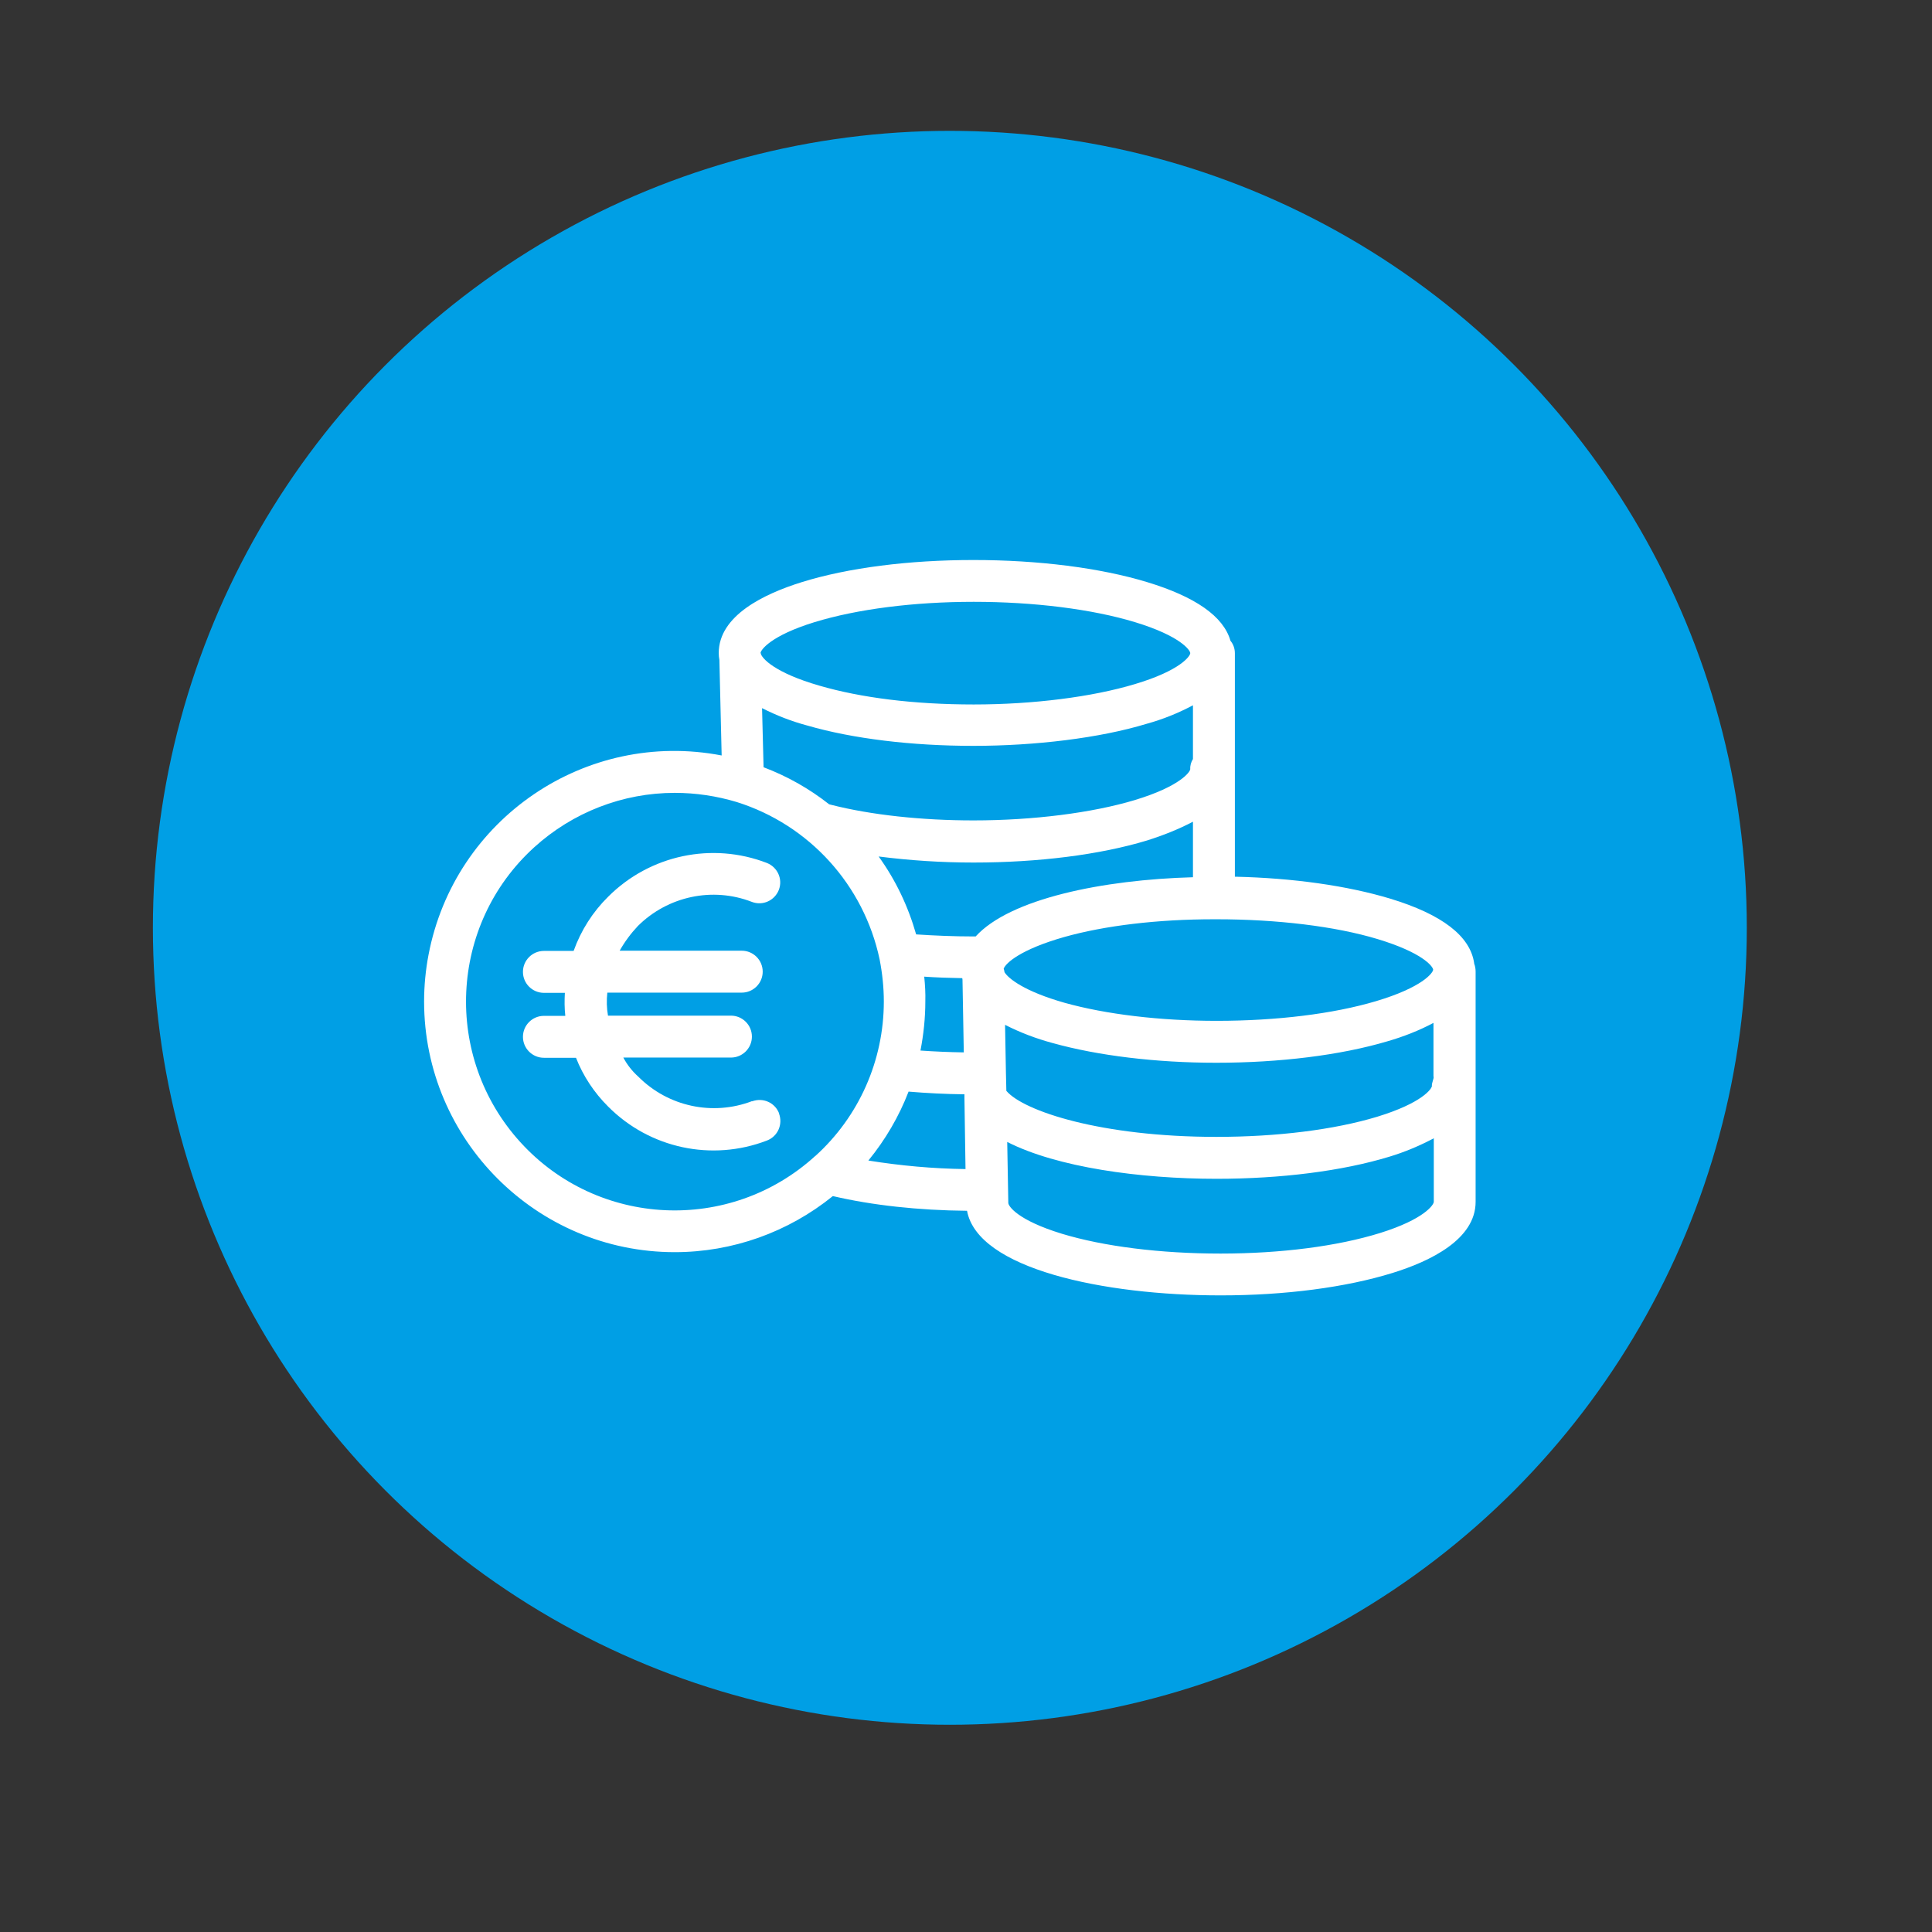
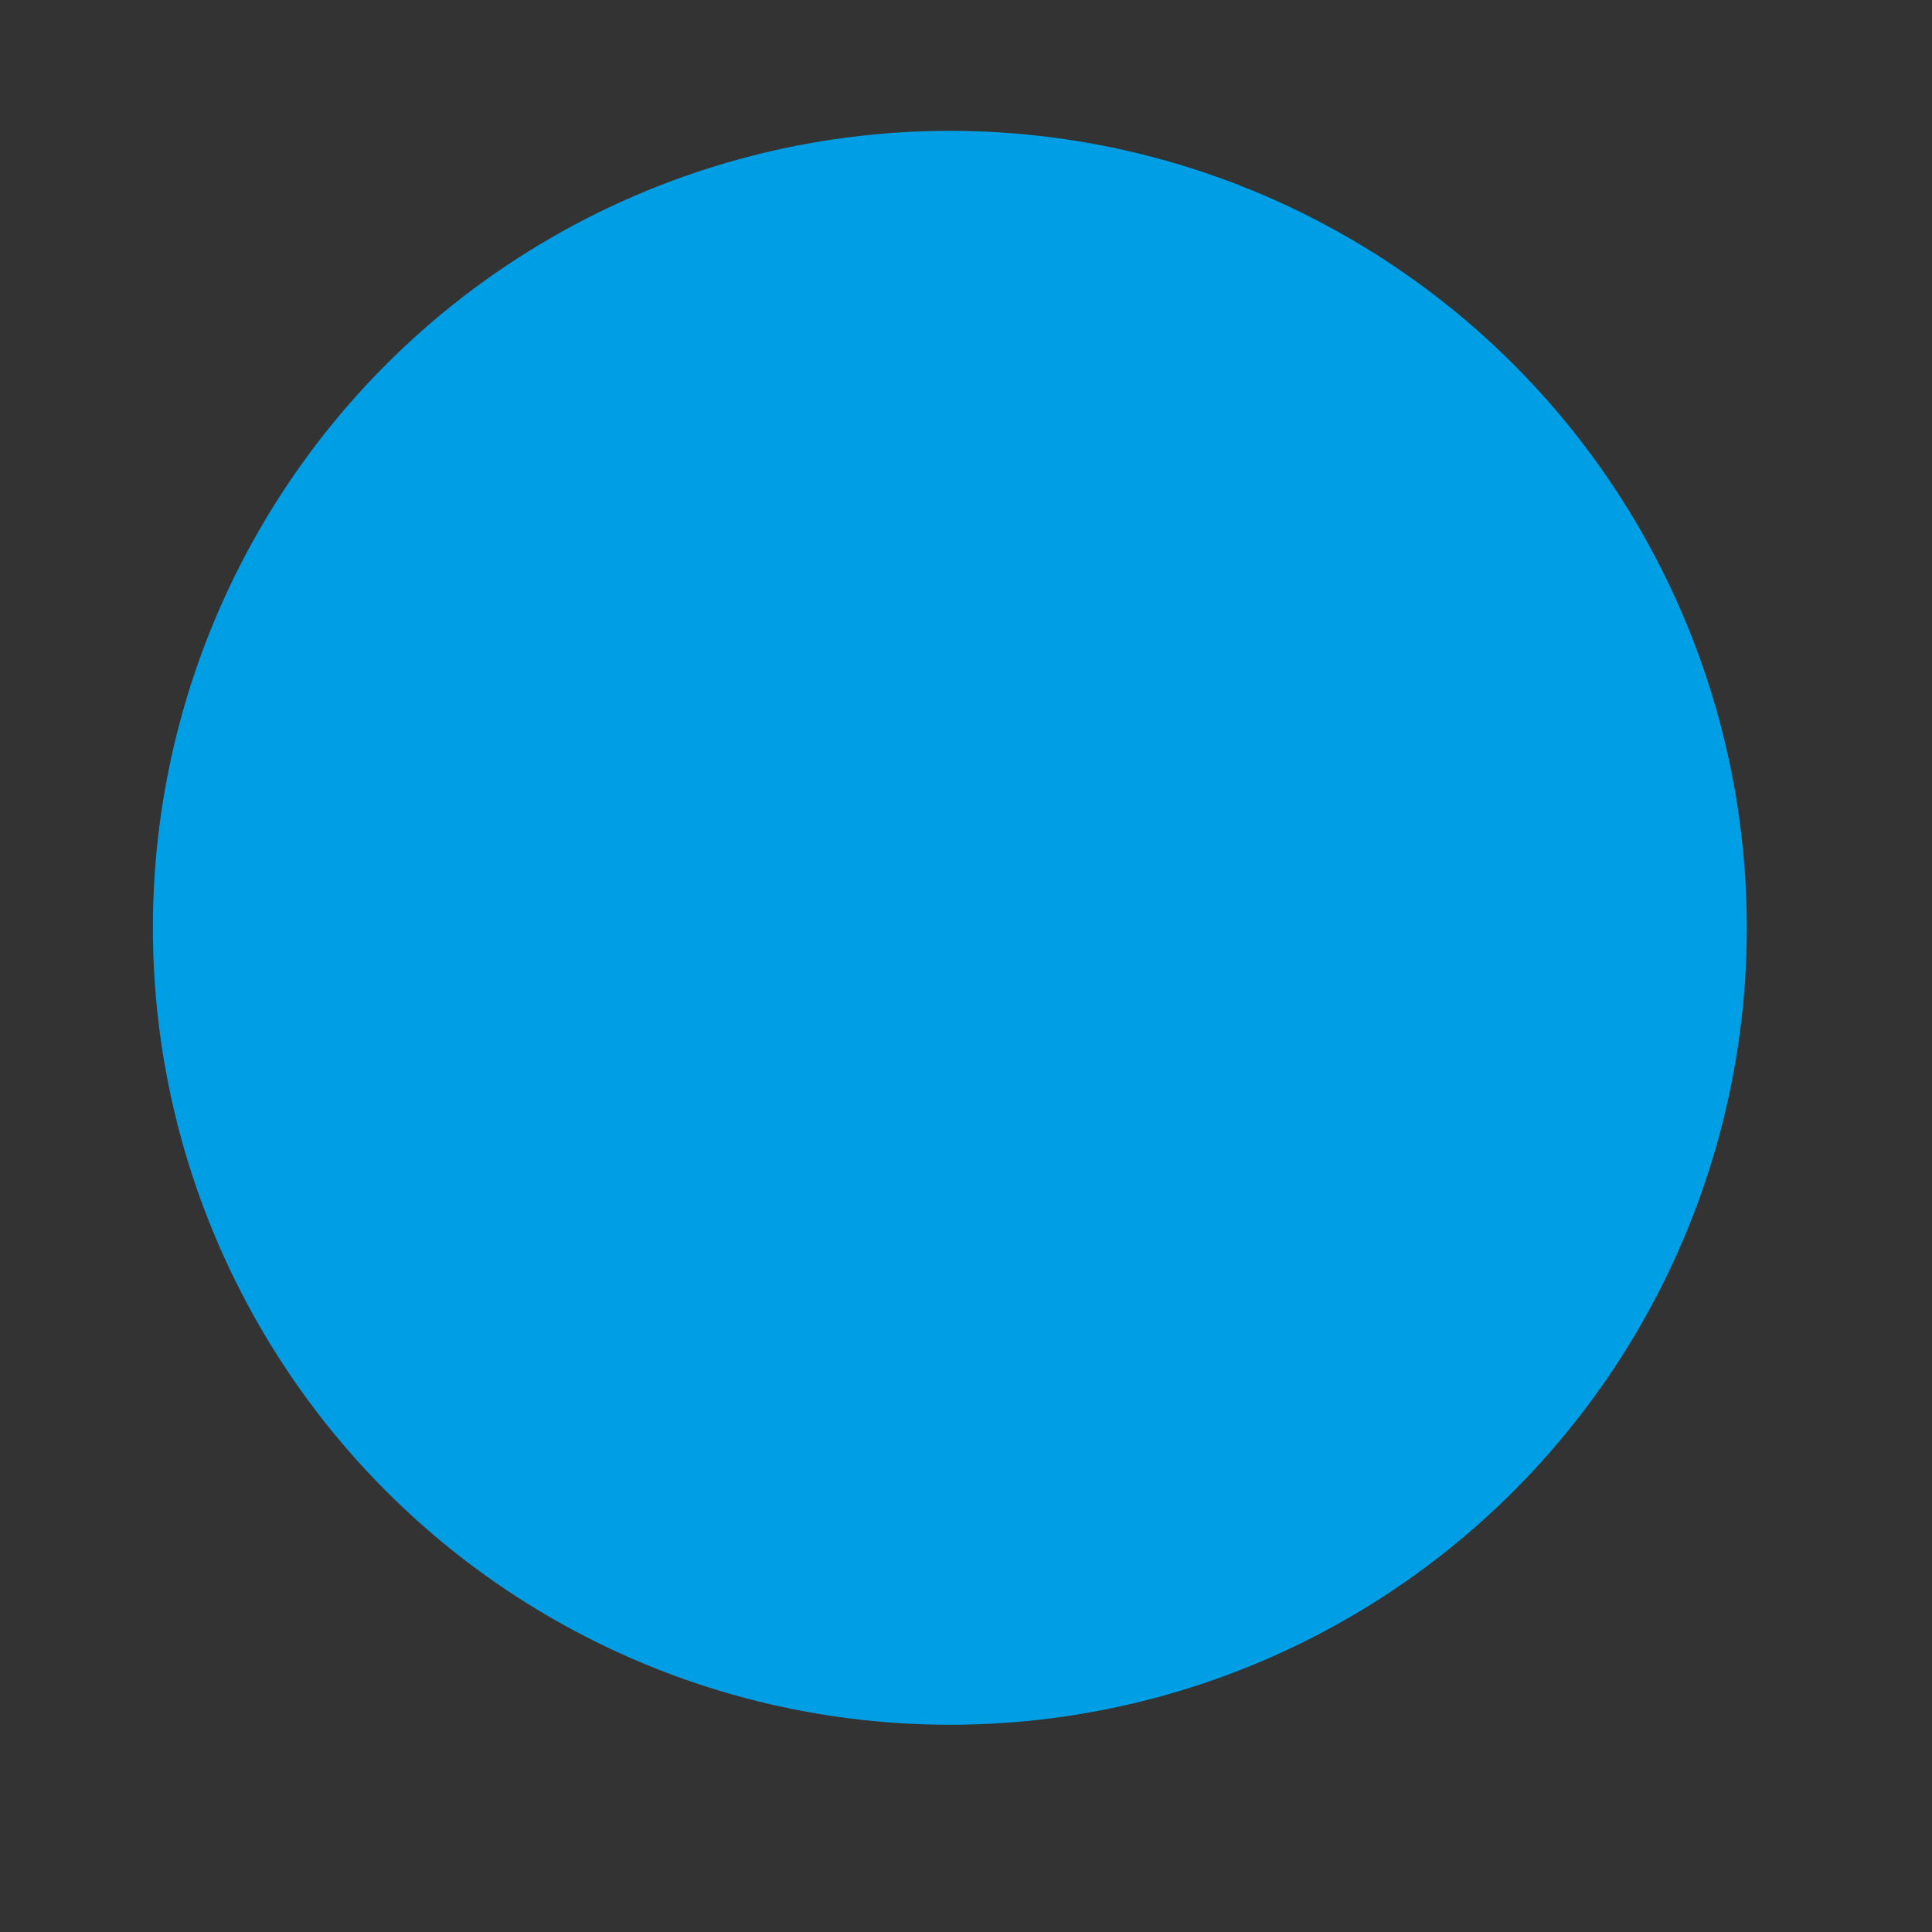
<svg xmlns="http://www.w3.org/2000/svg" id="Ebene_1" viewBox="0 0 178.81 178.81">
  <rect x="0" y="0" width="178.81" height="178.81" fill="#333333" stroke="none" />
  <defs>
    <style>      .cls-1 {        fill: #fff;      }      .cls-2 {        fill: #009fe5;      }    </style>
  </defs>
  <circle class="cls-2" cx="87.91" cy="85.87" r="73.76" />
  <g>
-     <path class="cls-1" d="M136.44,89.17c-.35-2.52-2.95-4.54-7.81-6.01-3.93-1.18-8.92-1.9-14.34-2.02v-20.68c0-.43-.14-.83-.41-1.16-.64-2.25-3.24-4.07-7.73-5.43-4.36-1.32-10.06-2.04-16.05-2.04s-11.61.72-15.87,2.04c-3.51,1.09-7.71,3.1-7.71,6.57,0,.21.02.43.06.64l.21,8.84c-12.58-2.42-24.73,5.85-27.13,18.45-.27,1.41-.41,2.87-.41,4.32,0,12.79,10.41,23.2,23.2,23.2,5.33,0,10.49-1.84,14.63-5.19,3.64.85,7.91,1.32,12.42,1.36.99,5.37,12.62,7.83,23.47,7.83,5.97,0,11.59-.74,15.89-2.07,3.53-1.09,7.71-3.12,7.71-6.59v-21.3c0-.25-.04-.52-.14-.76ZM75.39,57.58c3.92-1.2,9.15-1.88,14.73-1.88s10.97.68,14.92,1.88c4.21,1.28,5.12,2.6,5.12,2.87s-.91,1.61-5.14,2.87c-3.93,1.18-9.36,1.88-14.9,1.88s-10.43-.62-14.28-1.74c-4.17-1.2-5.33-2.54-5.43-2.97,0-.04,0-.06-.02-.06.02-.27.91-1.59,5-2.85ZM110.41,65.29v4.96c-.17.27-.27.6-.25.93,0,.25-.91,1.59-5.14,2.87-3.93,1.18-9.38,1.88-14.92,1.88-4.79,0-9.48-.5-13.2-1.45-.06-.02-.1-.02-.16-.04-1.84-1.45-3.88-2.6-6.07-3.43l-.14-5.47c1.34.68,2.73,1.22,4.19,1.61,4.21,1.22,9.65,1.88,15.37,1.88s11.69-.72,16.03-2.04c1.49-.41,2.93-.99,4.28-1.71ZM75.45,106.99c-7.89,7.19-20.12,6.61-27.29-1.28-7.17-7.89-6.61-20.12,1.28-27.29,3.57-3.24,8.2-5.04,13.01-5.04,1.94,0,3.88.29,5.74.85,6.71,2.11,11.76,7.68,13.22,14.56.25,1.28.39,2.6.39,3.9,0,5.47-2.31,10.66-6.34,14.3ZM80.37,107.41c1.57-1.92,2.83-4.07,3.72-6.38,1.65.14,3.39.23,5.17.25v.35l.1,6.57c-3-.04-6.01-.31-8.99-.79ZM85.53,90.39c1.14.08,2.33.12,3.53.14,0,.04.02.1.02.14l.12,6.73c-1.38-.02-2.71-.08-4.01-.17.29-1.49.45-3.02.45-4.54.02-.76-.02-1.51-.1-2.29ZM90.29,86.67h-.17c-1.86,0-3.66-.08-5.33-.19-.74-2.6-1.9-5.04-3.47-7.21,2.91.37,5.83.56,8.78.56,5.99,0,11.69-.72,16.05-2.04,1.49-.47,2.91-1.03,4.26-1.74v5.14c-8.33.23-16.94,1.98-20.12,5.49ZM92.89,89.66c.19-.54,1.61-1.8,5.58-2.93,3.78-1.07,8.7-1.65,13.88-1.65h.25c5.54,0,10.97.64,14.92,1.84,4.09,1.24,5.06,2.48,5.12,2.81v.02c-.02.29-.99,1.63-5.29,2.91-3.97,1.18-9.21,1.82-14.75,1.82-5.23,0-10.23-.6-14.07-1.67-3.7-1.05-5.19-2.23-5.56-2.83-.02-.12-.04-.23-.08-.33ZM132.7,111.23c0,.27-.87,1.61-4.98,2.89-3.93,1.22-9.17,1.9-14.75,1.9s-10.83-.66-14.71-1.84c-4.11-1.26-4.94-2.56-4.94-2.85v-.04l-.1-5.6c4.61,2.35,12.31,3.41,19.36,3.41,5.99,0,11.65-.72,15.99-2.04,1.43-.43,2.81-1.01,4.13-1.71v5.87h0ZM132.53,100.49c0,.27-.89,1.59-5.08,2.87-3.97,1.2-9.25,1.86-14.87,1.86-10.64,0-17.85-2.38-19.44-4.26l-.04-1.67-.08-4.44c1.41.72,2.89,1.28,4.42,1.69,4.17,1.16,9.54,1.82,15.12,1.82,5.89,0,11.51-.7,15.83-1.98,1.49-.43,2.93-.99,4.28-1.71v4.98h.02c0,.25-.17.54-.17.83Z" />
-     <path class="cls-1" d="M72.11,103.05c-.39-1.01-1.49-1.49-2.5-1.12v-.02c-3.66,1.4-7.79.5-10.54-2.27-.56-.5-1.03-1.1-1.38-1.76h9.96c1.07,0,1.94-.87,1.94-1.94s-.87-1.94-1.94-1.94h-11.38c-.12-.7-.14-1.41-.06-2.13h12.44c1.07,0,1.94-.87,1.94-1.94s-.87-1.94-1.94-1.94h-11.3c.47-.83,1.03-1.59,1.69-2.29,2.77-2.75,6.9-3.64,10.54-2.23,1.01.39,2.11-.12,2.5-1.1.39-1.01-.12-2.11-1.1-2.5-5.08-1.96-10.83-.74-14.69,3.12-1.43,1.41-2.52,3.12-3.2,5.02h-2.75c-1.07,0-1.94.87-1.94,1.94s.87,1.94,1.94,1.94h1.94c-.04.72-.04,1.41.04,2.13h-1.98c-1.07,0-1.94.87-1.94,1.94s.87,1.94,1.94,1.94h2.97c.66,1.69,1.69,3.24,2.98,4.52,3.84,3.86,9.59,5.1,14.69,3.14,1.01-.39,1.49-1.49,1.12-2.5Z" />
-   </g>
+     </g>
</svg>